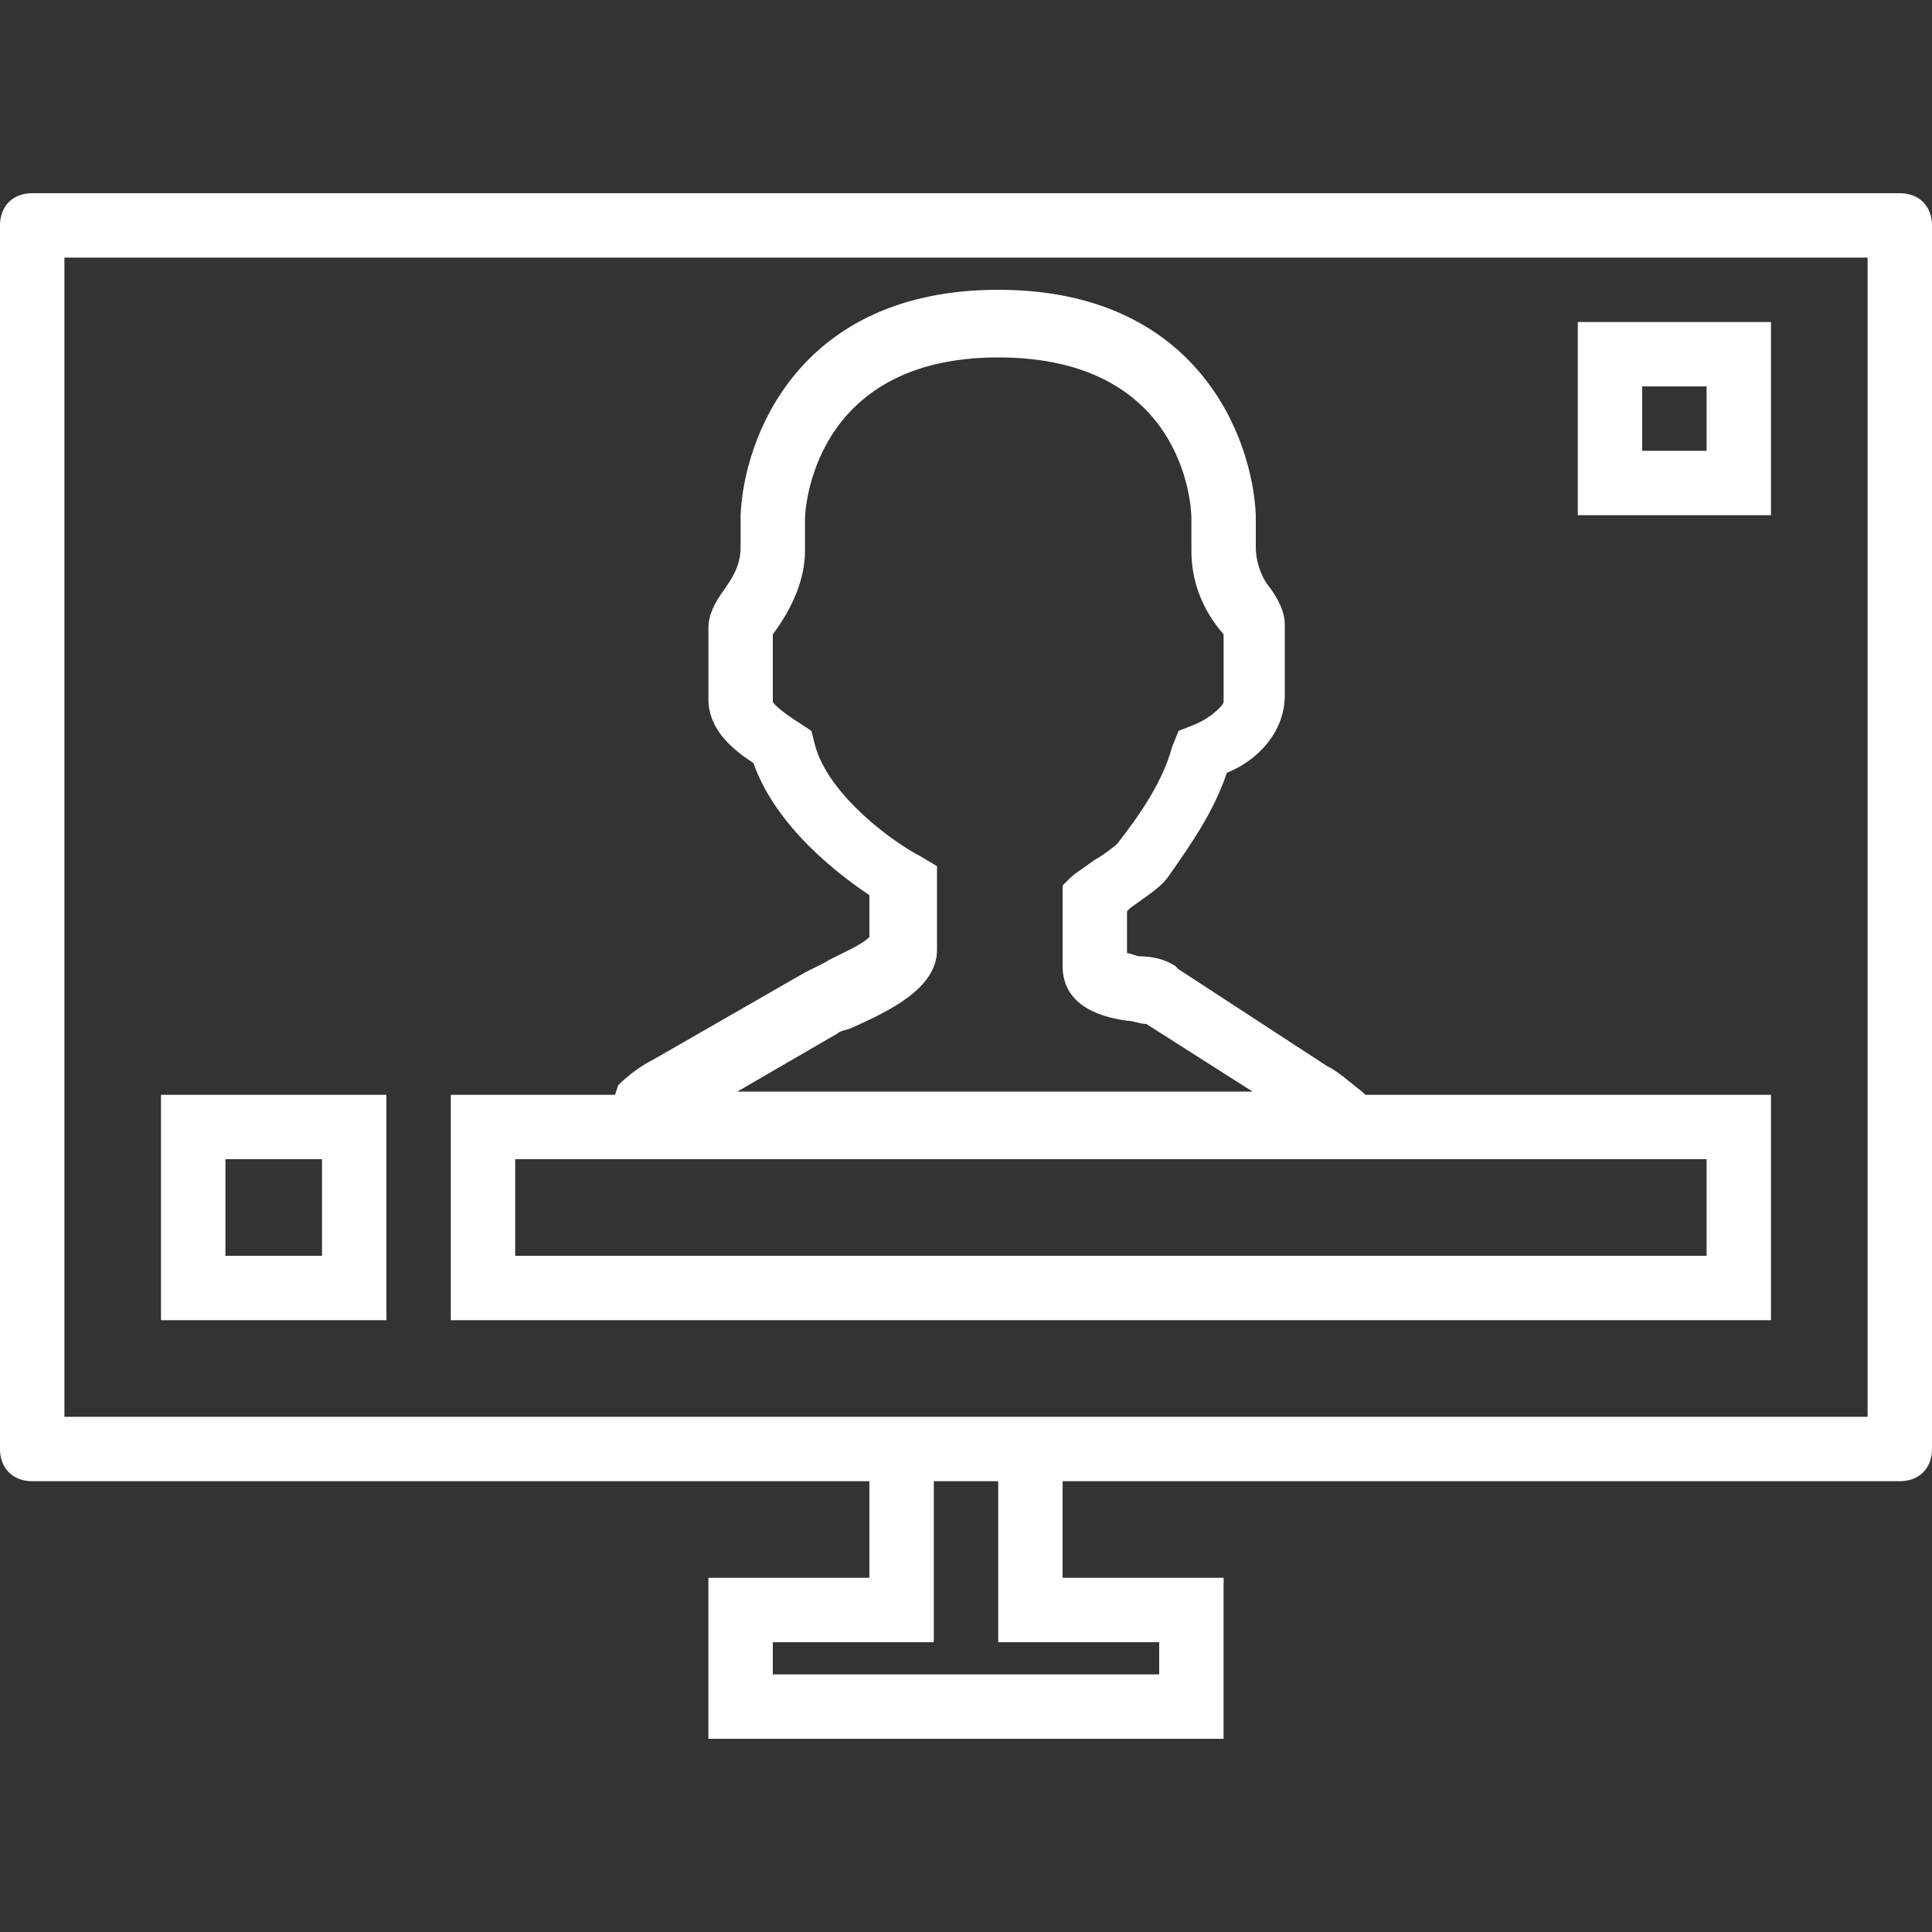
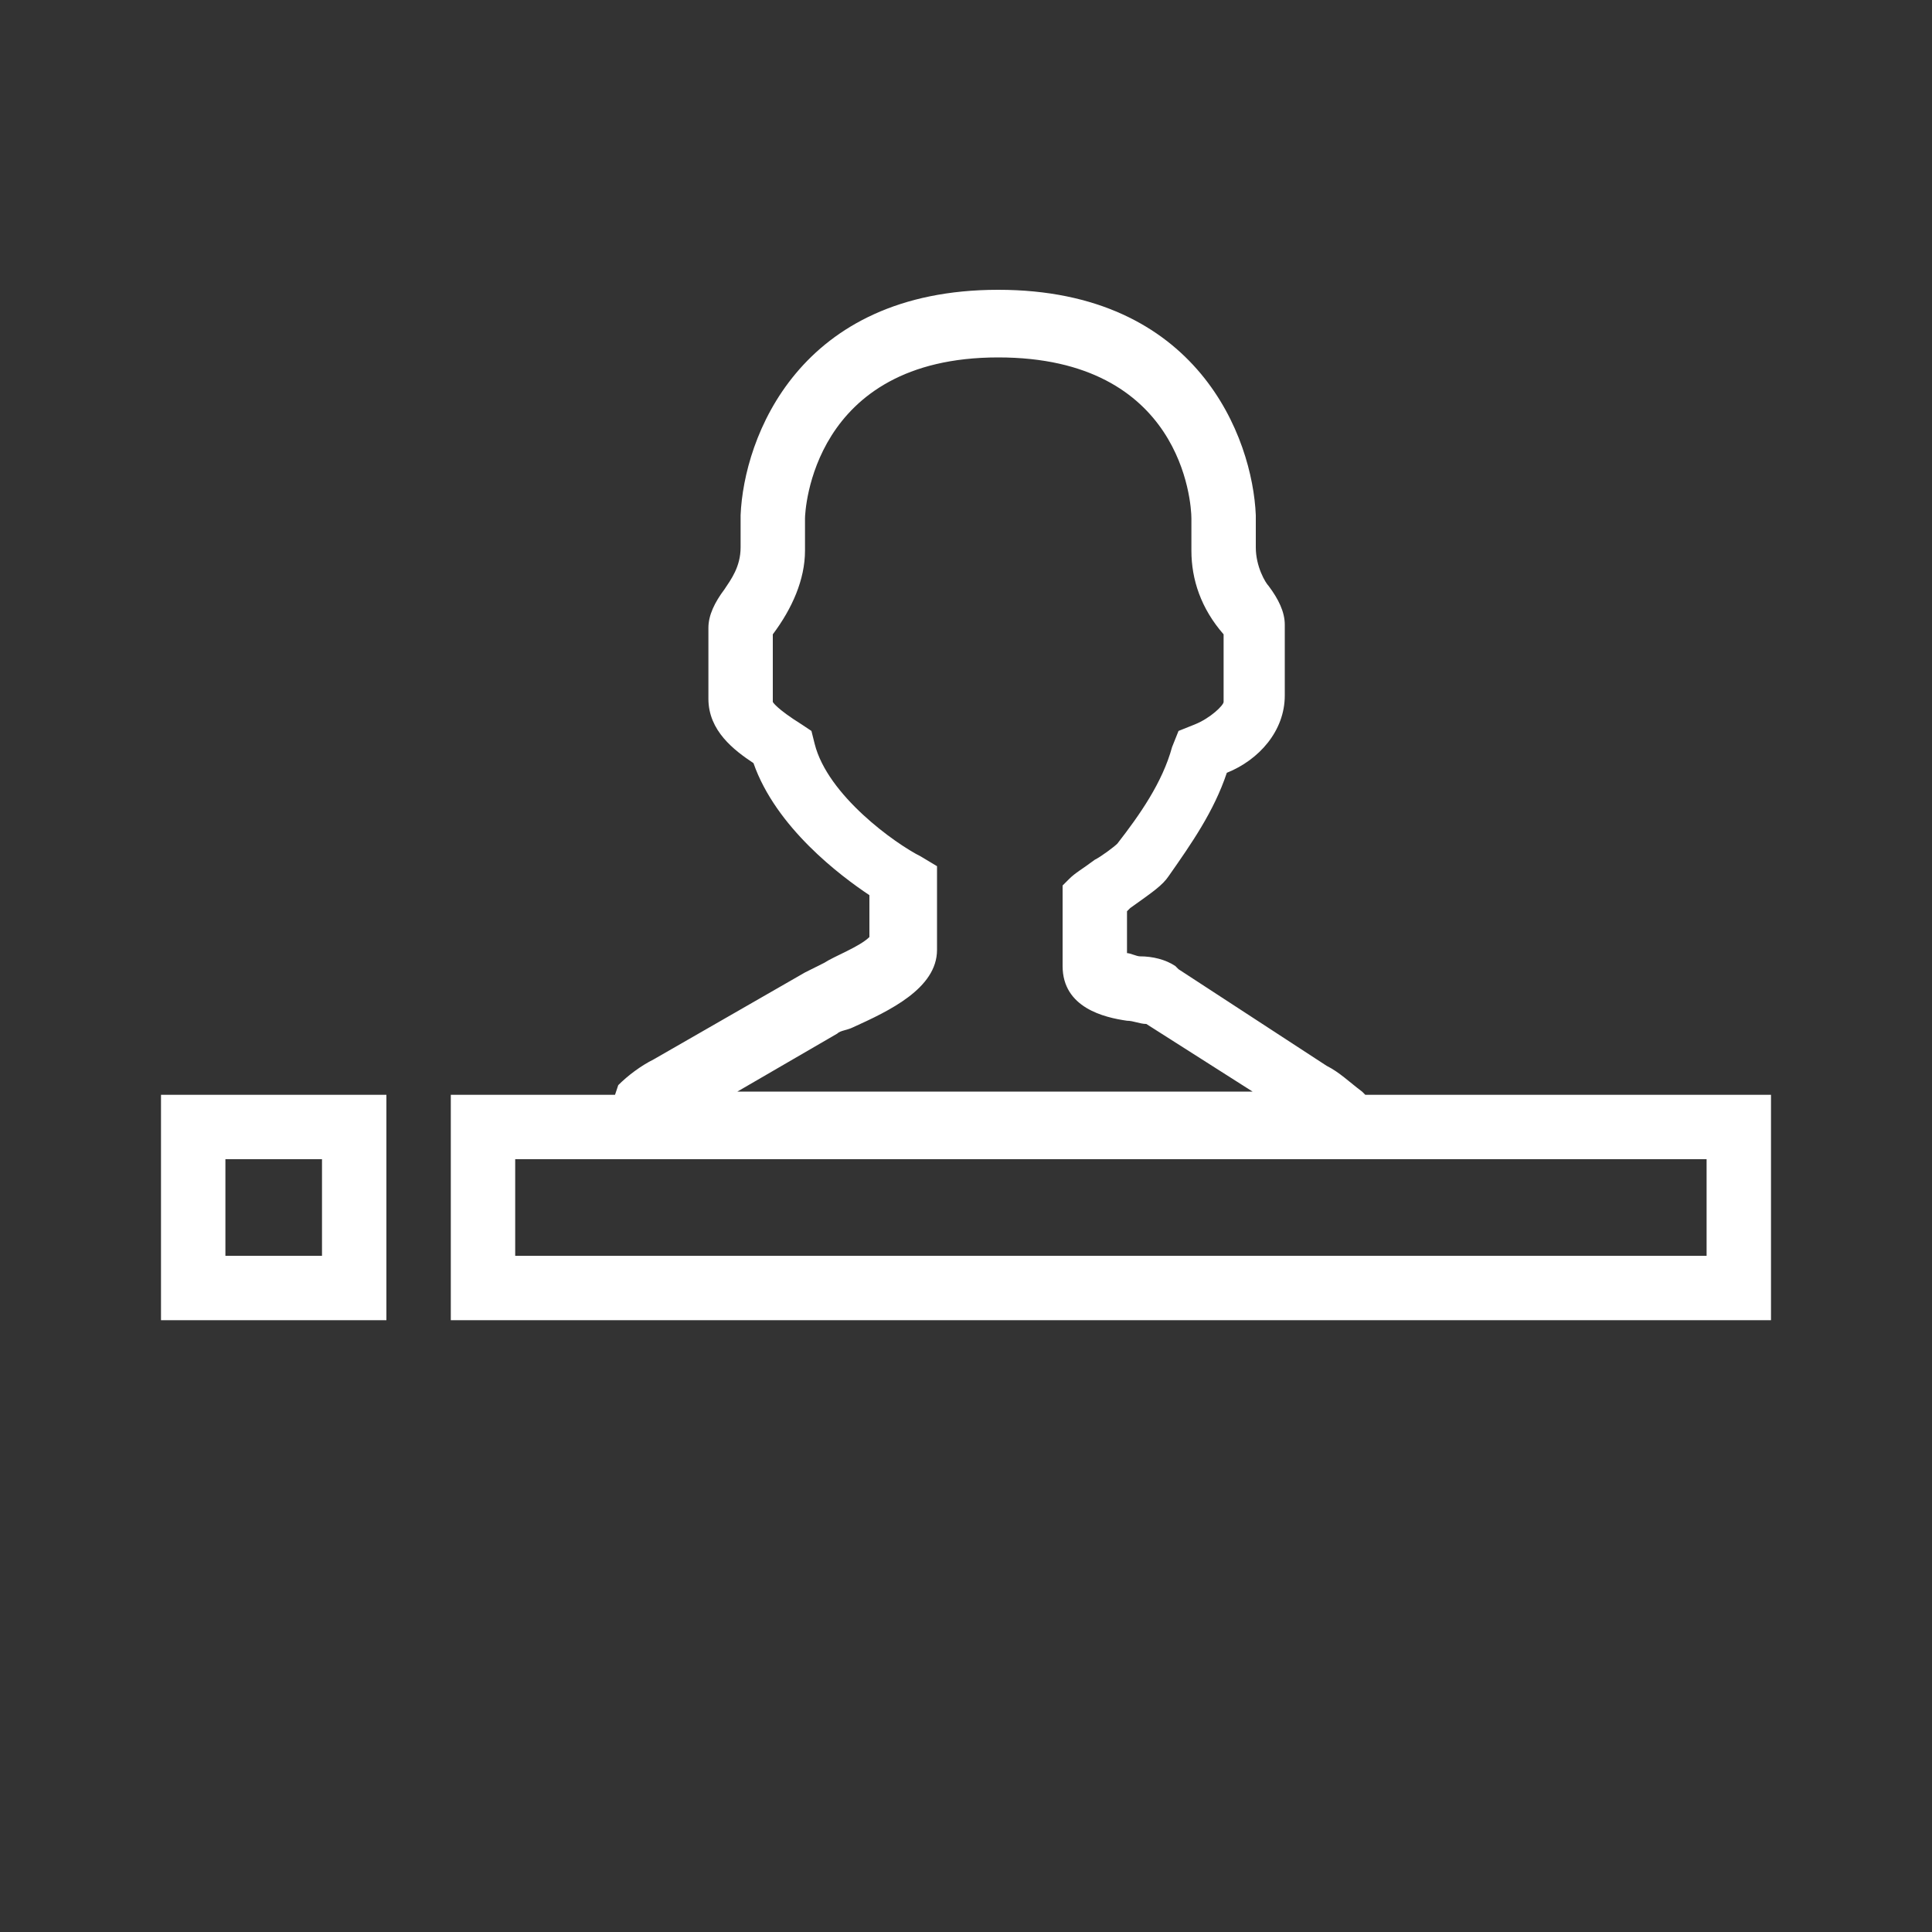
<svg xmlns="http://www.w3.org/2000/svg" version="1.1" id="Capa_1" x="0px" y="0px" width="60px" height="60px" viewBox="0 0 60 60" style="enable-background:new 0 0 60 60;" xml:space="preserve">
  <rect x="0" y="0" width="60" height="60" fill="#333333" stroke="none" />
  <style type="text/css">
	.st0{fill:#FFFFFF;}
</style>
  <g>
-     <path class="st0" d="M59,6H1C0.4,6,0,6.4,0,7v38c0,0.6,0.4,1,1,1h26v3h-5v5h16v-5h-5v-3h26c0.6,0,1-0.4,1-1V7C60,6.4,59.6,6,59,6z    M36,51v1H24v-1h5v-5h2v5H36z M58,44H33h-6H2V8h56V44z" />
    <path class="st0" d="M55,34H42.4l-0.1-0.1c-0.4-0.3-0.7-0.6-1.1-0.8l-4.6-3l-0.1-0.1c-0.3-0.2-0.7-0.3-1.1-0.3   c-0.1,0-0.3-0.1-0.4-0.1v-1.3c0,0,0.1-0.1,0.1-0.1c0.7-0.5,1-0.7,1.2-1c0.7-1,1.4-2,1.8-3.2c1-0.4,1.8-1.3,1.8-2.4v-2.2   c0-0.4-0.2-0.8-0.5-1.2C39.3,18.1,39,17.6,39,17V16c-0.1-2.4-1.8-7-8-7s-7.9,4.6-8,7v1c0,0.6-0.3,1-0.5,1.3   c-0.3,0.4-0.5,0.8-0.5,1.2v2.2c0,1,0.8,1.6,1.4,2c0.7,2,2.7,3.5,3.6,4.1v1.3c-0.3,0.3-1.1,0.6-1.4,0.8c-0.2,0.1-0.4,0.2-0.6,0.3   l-4.7,2.7c-0.4,0.2-0.8,0.5-1.1,0.8L19.1,34H14v7h41V34z M26,32.1c0.1-0.1,0.3-0.1,0.5-0.2c1.1-0.5,2.6-1.2,2.6-2.4v-2.6l-0.5-0.3   c-0.8-0.4-2.9-1.9-3.3-3.5l-0.1-0.4l-0.3-0.2C24.1,22,24,21.8,24,21.8v-2.1c0,0,0,0,0,0c0.6-0.8,1-1.7,1-2.6v-1c0-0.2,0.2-5,6-5   c5.7,0,6,4.5,6,5v1c0,0.9,0.3,1.8,1,2.6l0,2.1c0,0.1-0.4,0.5-0.9,0.7l-0.5,0.2l-0.2,0.5c-0.3,1.1-1,2.1-1.7,3   c-0.1,0.1-0.5,0.4-0.7,0.5c-0.4,0.3-0.6,0.4-0.8,0.6L33,27.5V30c0,1.3,1.3,1.6,2,1.7c0.2,0,0.4,0.1,0.6,0.1l3.3,2.1h-16L26,32.1z    M53,39H16v-3h4.1h21.4H53V39z" />
-     <path class="st0" d="M55,10h-6v6h6V10z M53,14h-2v-2h2V14z" />
    <path class="st0" d="M12,34H5v7h7V34z M10,39H7v-3h3V39z" />
  </g>
</svg>